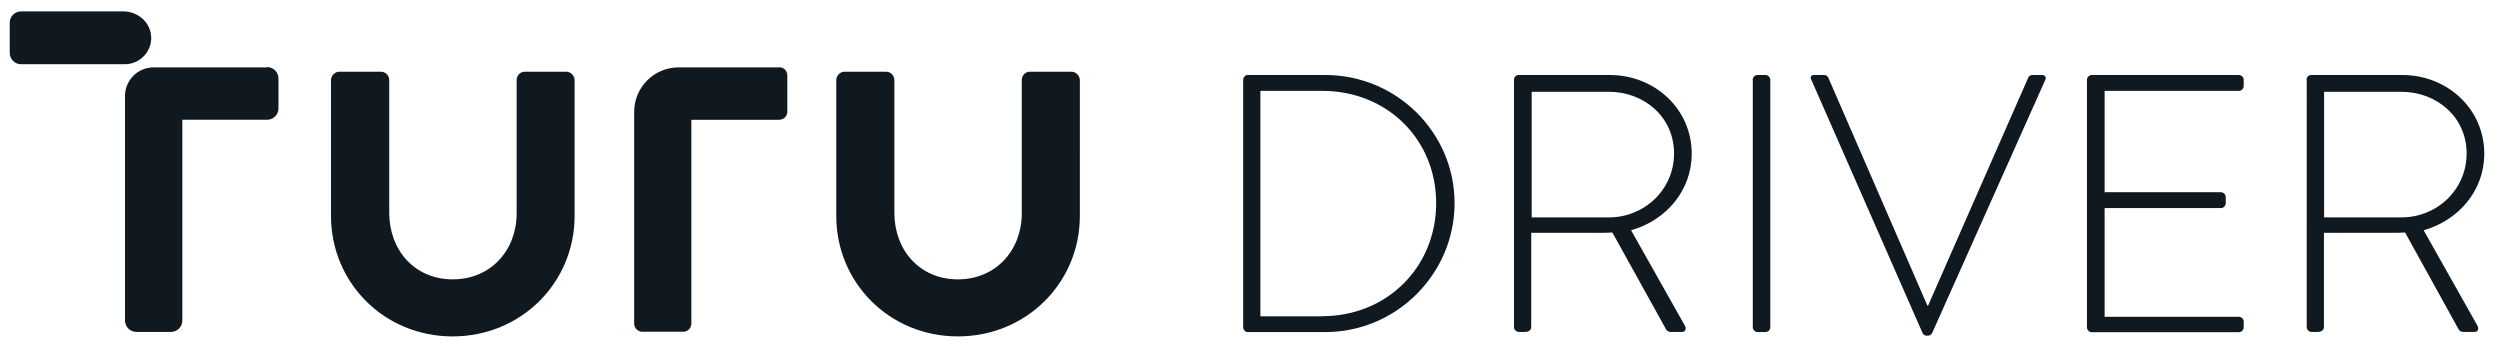
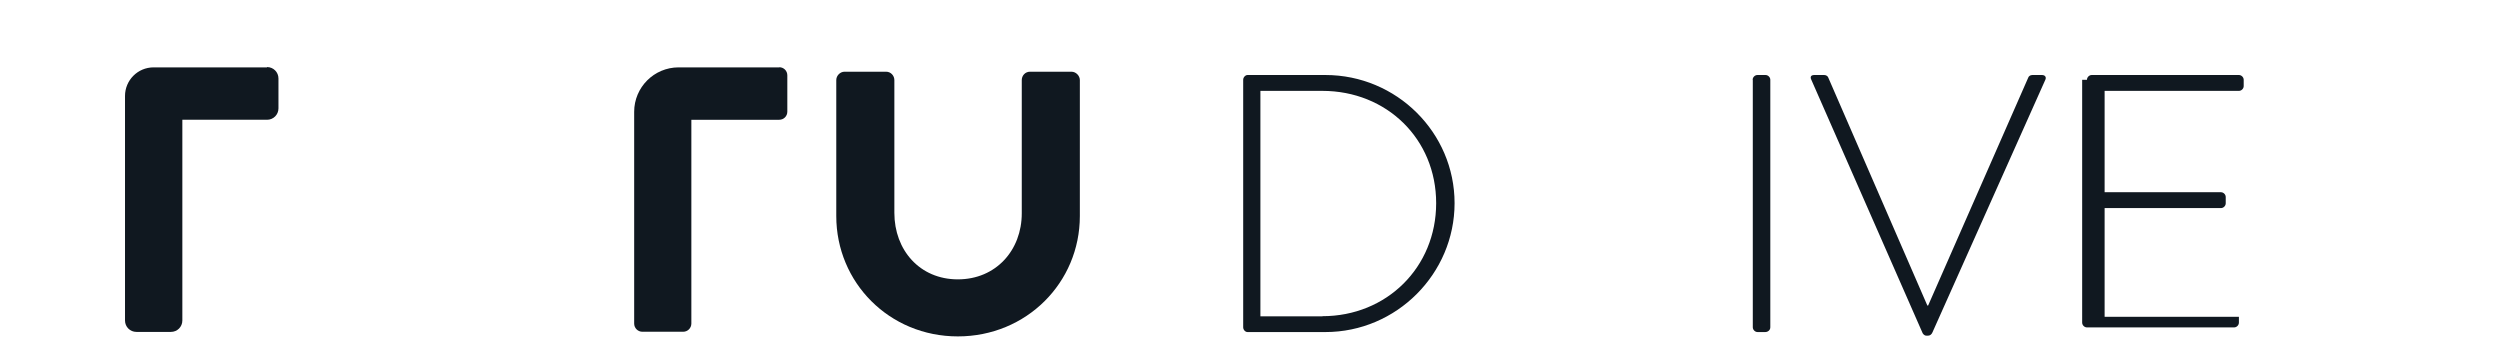
<svg xmlns="http://www.w3.org/2000/svg" id="Layer_1" viewBox="0 0 166.99 23.31">
  <defs>
    <style>      .st0 {        fill: #101820;      }    </style>
  </defs>
  <g>
    <path class="st0" d="M83.04,5.33c0-.17.15-.32.29-.32h5.2c4.76,0,8.63,3.85,8.63,8.56s-3.87,8.61-8.63,8.61h-5.2c-.15,0-.29-.15-.29-.32V5.33ZM88.33,21.12c4.29,0,7.6-3.26,7.6-7.55s-3.31-7.5-7.6-7.5h-4.14v15.06h4.14Z" />
-     <path class="st0" d="M101.13,5.33c0-.17.12-.32.32-.32h6.08c2.99,0,5.47,2.26,5.47,5.25,0,2.48-1.72,4.46-4.05,5.12l3.58,6.35c.12.2.07.44-.17.44h-.76c-.17,0-.27-.07-.34-.22l-3.56-6.42c-.32.02-.59.02-.91.02h-4.51v6.3c0,.17-.15.32-.39.32h-.44c-.17,0-.32-.15-.32-.32V5.33ZM107.48,14.52c2.35,0,4.34-1.84,4.34-4.27s-1.99-4.12-4.36-4.12h-5.15v8.39h5.17Z" />
    <path class="st0" d="M117.07,5.33c0-.17.15-.32.32-.32h.54c.17,0,.32.15.32.32v16.53c0,.2-.17.32-.34.32h-.51c-.17,0-.32-.15-.32-.32V5.33Z" />
    <path class="st0" d="M120.99,5.33c-.1-.2-.02-.32.2-.32h.66c.15,0,.25.1.27.17l6.62,15.23h.05l6.69-15.23c.02-.07.12-.17.27-.17h.64c.22,0,.32.15.22.34l-7.53,16.85c-.05.12-.15.22-.29.22h-.12c-.15,0-.25-.15-.27-.22l-7.41-16.87Z" />
-     <path class="st0" d="M139.4,5.33c0-.17.15-.32.32-.32h9.83c.17,0,.32.15.32.32v.42c0,.17-.15.32-.32.32h-8.97v6.77h7.77c.17,0,.32.15.32.32v.42c0,.17-.15.32-.32.32h-7.77v7.26h8.97c.17,0,.32.15.32.32v.39c0,.17-.15.32-.32.32h-9.83c-.17,0-.32-.15-.32-.32V5.33Z" />
-     <path class="st0" d="M154.07,5.33c0-.17.12-.32.32-.32h6.08c2.99,0,5.47,2.26,5.47,5.25,0,2.48-1.72,4.46-4.05,5.12l3.58,6.35c.12.2.07.44-.17.44h-.76c-.17,0-.27-.07-.34-.22l-3.55-6.42c-.32.02-.59.02-.91.02h-4.51v6.3c0,.17-.15.32-.39.32h-.44c-.17,0-.32-.15-.32-.32V5.33ZM160.42,14.52c2.35,0,4.34-1.84,4.34-4.27s-1.99-4.12-4.37-4.12h-5.15v8.39h5.17Z" />
+     <path class="st0" d="M139.4,5.33c0-.17.15-.32.32-.32h9.83c.17,0,.32.15.32.32v.42c0,.17-.15.32-.32.32h-8.97v6.77h7.77c.17,0,.32.15.32.32v.42c0,.17-.15.32-.32.32h-7.77v7.26h8.97v.39c0,.17-.15.32-.32.32h-9.83c-.17,0-.32-.15-.32-.32V5.33Z" />
  </g>
  <g>
-     <path class="st0" d="M37.84,4.79h-2.78c-.32,0-.55.26-.55.56v8.9c0,2.46-1.72,4.41-4.27,4.41s-4.24-1.96-4.24-4.44V5.35c0-.29-.23-.56-.56-.56h-2.78c-.29,0-.55.26-.55.56v9.08c0,4.44,3.54,8.04,8.12,8.04s8.15-3.59,8.15-8.04V5.35c0-.29-.26-.56-.55-.56Z" />
    <path class="st0" d="M71.58,4.79h-2.78c-.32,0-.55.26-.55.56v8.9c0,2.46-1.72,4.41-4.27,4.41s-4.24-1.96-4.24-4.44V5.35c0-.29-.23-.56-.55-.56h-2.78c-.29,0-.55.26-.55.56v9.08c0,4.44,3.54,8.04,8.12,8.04s8.15-3.59,8.15-8.04V5.35c0-.29-.26-.56-.56-.56Z" />
    <path class="st0" d="M52.06,4.5h-6.73c-1.64,0-2.97,1.33-2.97,2.97,0,0,0,0,0,0,0,0,0,0,0,.01v14.13c0,.31.25.55.55.55h2.72c.31,0,.55-.25.55-.55v-13.61h5.87c.3,0,.54-.24.54-.54v-2.43c0-.3-.24-.54-.54-.54Z" />
    <path class="st0" d="M17.83,4.5h-7.57c-1.06,0-1.91.86-1.91,1.91v15c0,.42.34.76.76.76h2.31c.42,0,.76-.34.76-.76v-13.41h5.66c.42,0,.76-.34.76-.76v-2c0-.42-.34-.76-.76-.76Z" />
-     <path class="st0" d="M10.09,2.42c-.05-.95-.9-1.66-1.86-1.66H1.41c-.42,0-.76.34-.76.76v2.01c0,.42.34.76.76.76h6.93c1,0,1.81-.84,1.76-1.85Z" />
  </g>
</svg>